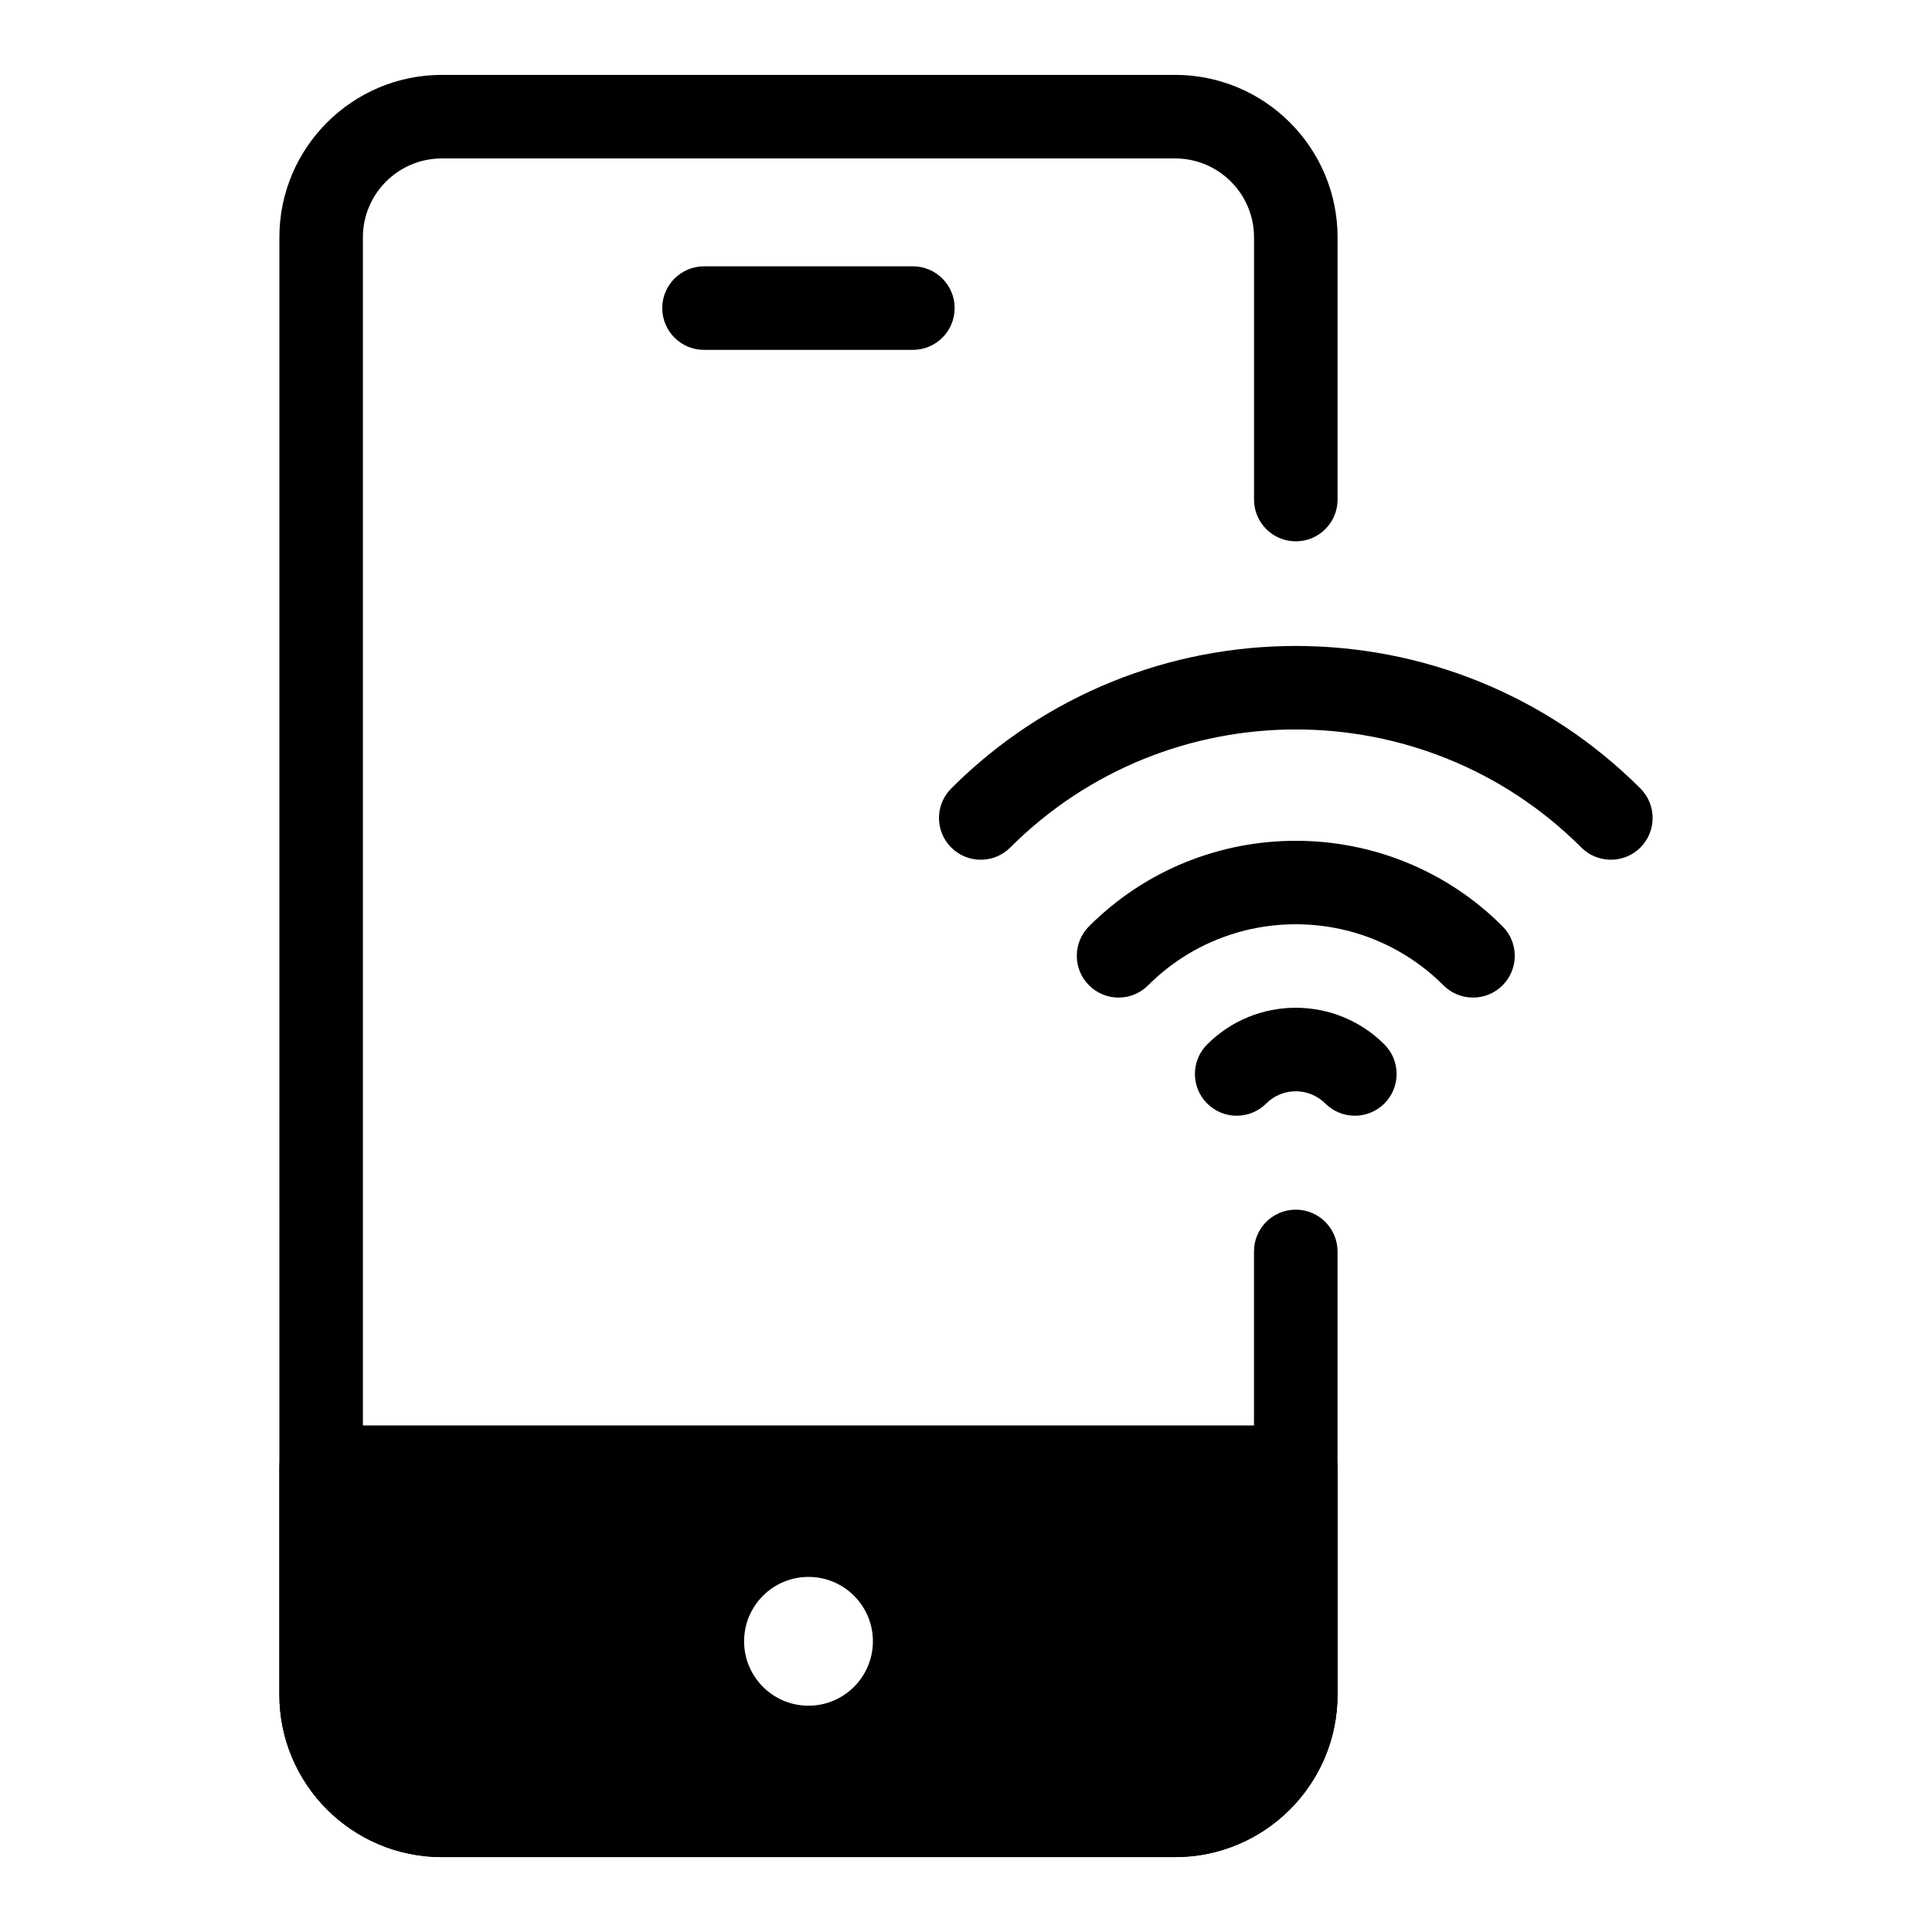
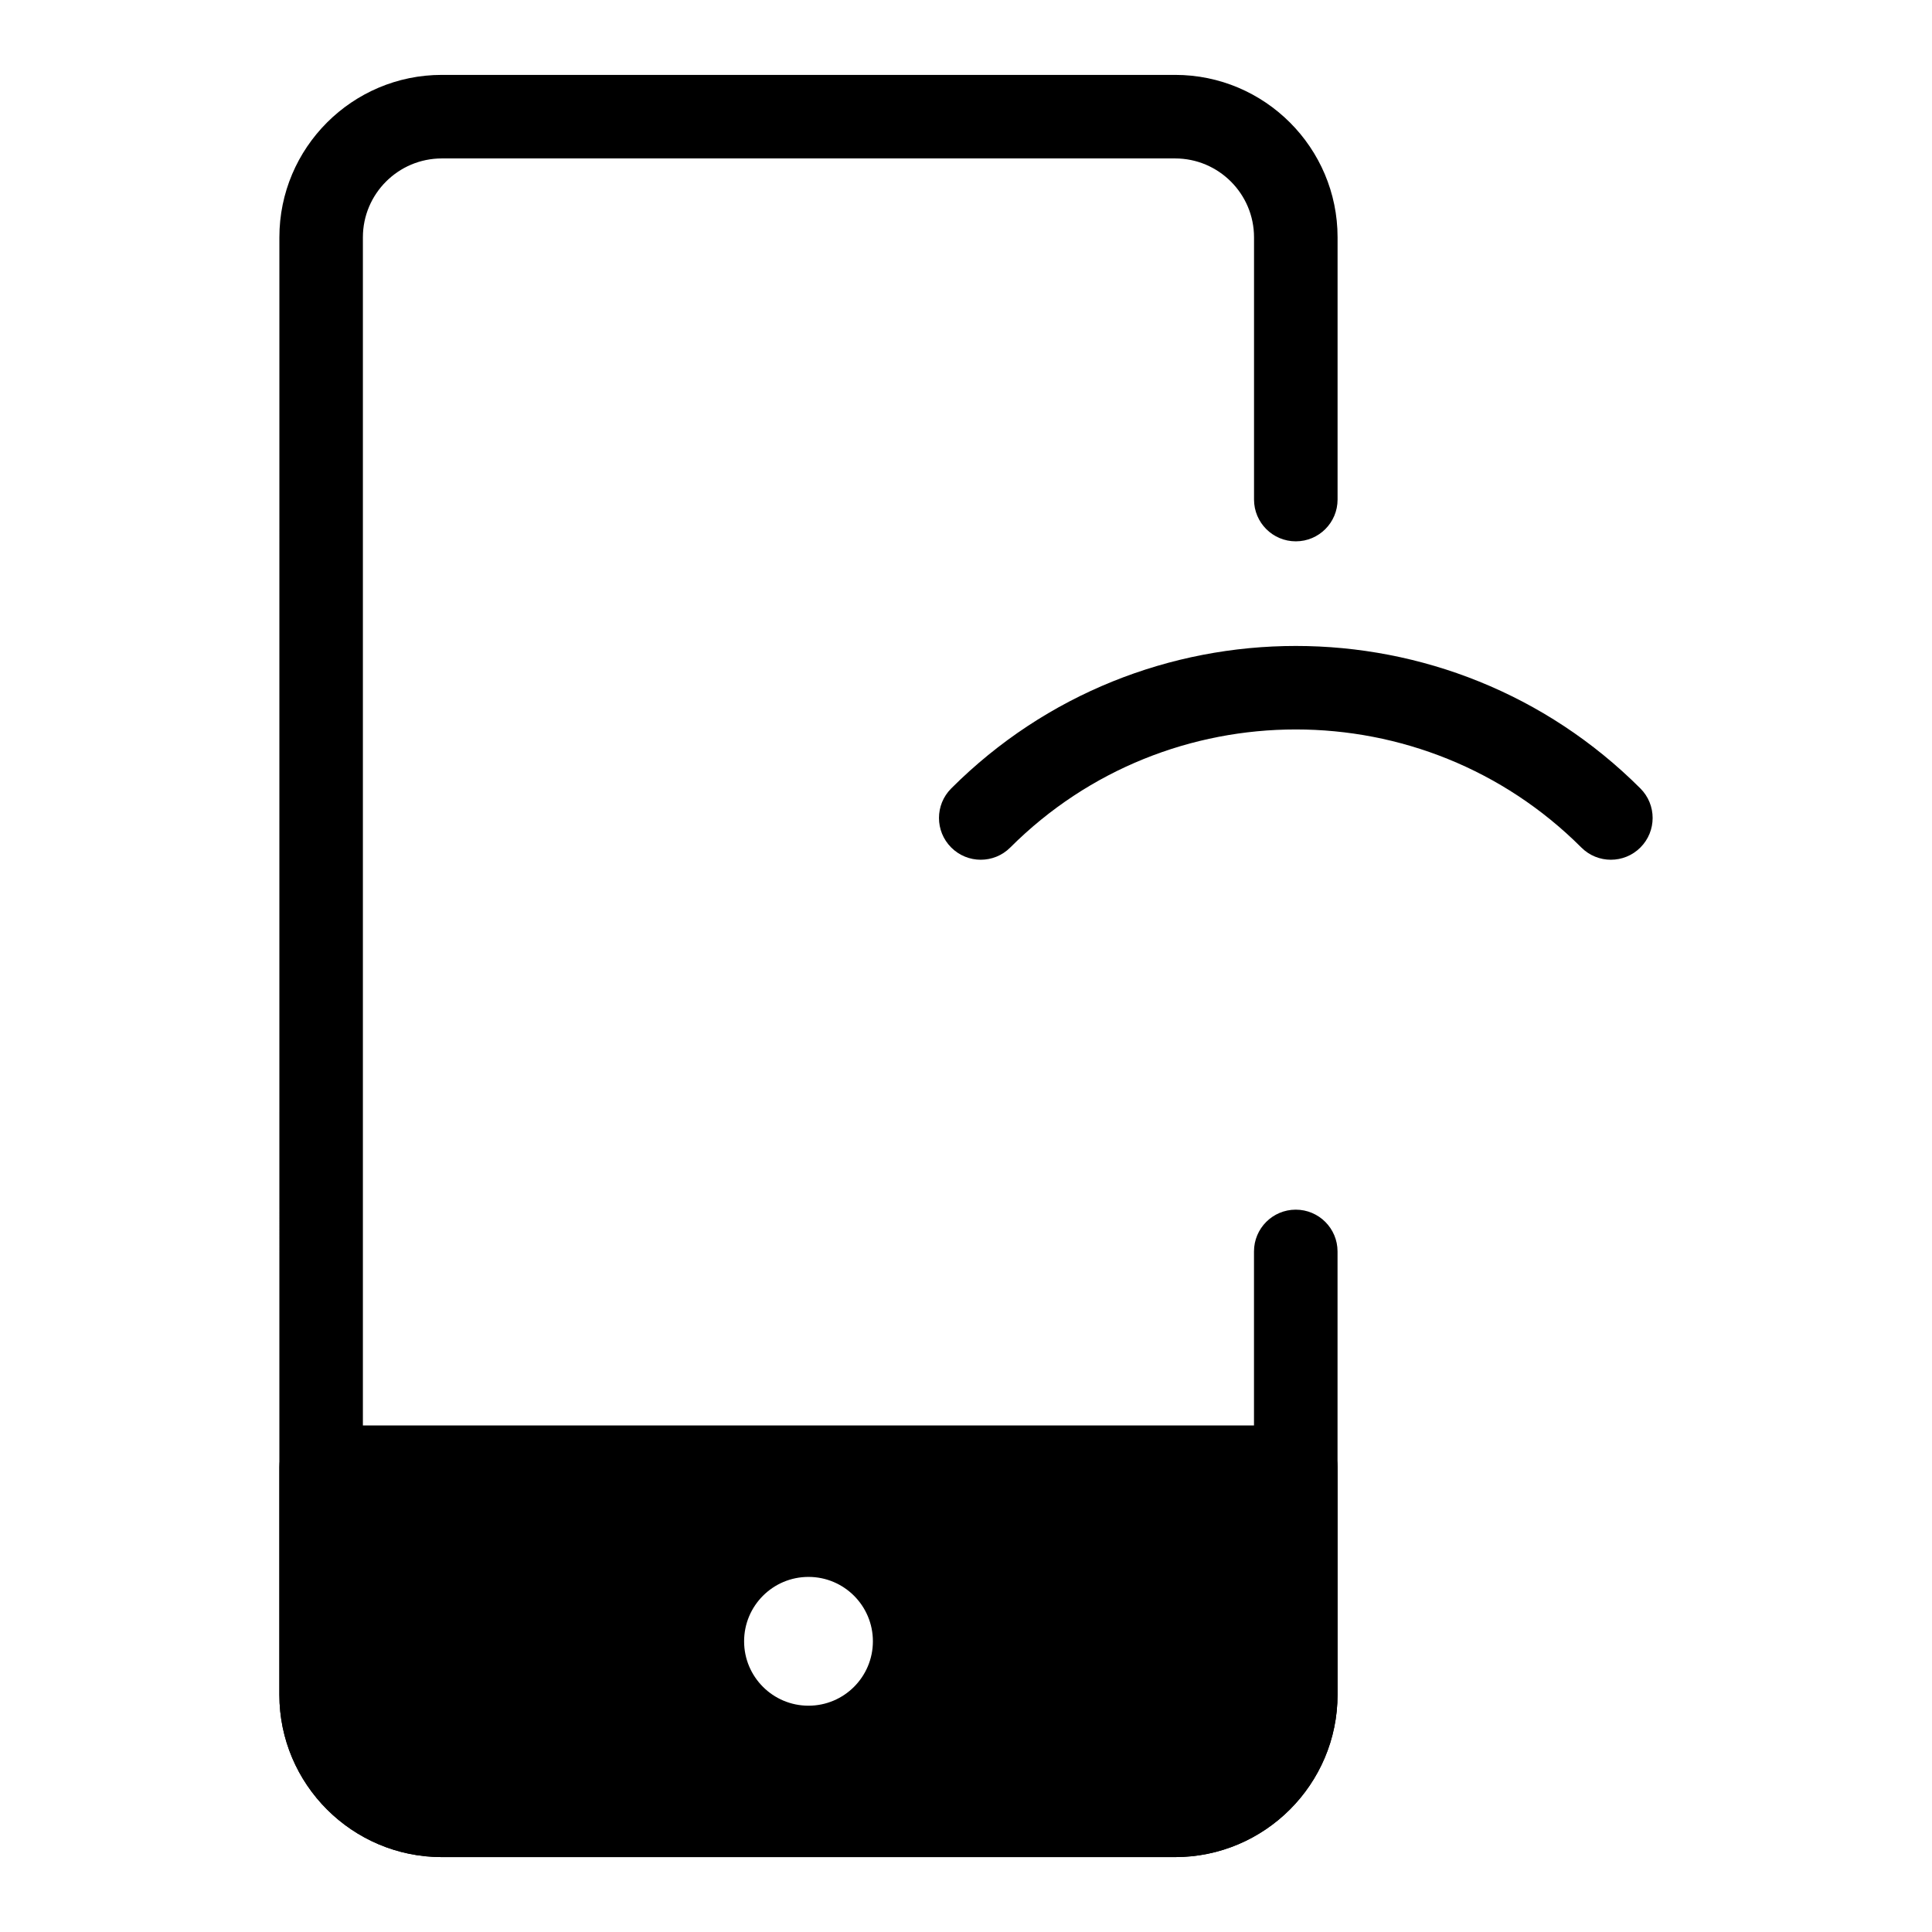
<svg xmlns="http://www.w3.org/2000/svg" fill="#000000" width="800px" height="800px" version="1.1" viewBox="144 144 512 512">
  <g>
    <path d="m455.42 636.15h-194.33c-23.738 0-43.055-19.309-43.055-43.047l0.004-386.21c0-23.738 19.312-43.047 43.055-43.047h194.33c23.738 0 43.047 19.309 43.047 43.047v69.496c0 6.113-4.957 11.07-11.07 11.07-6.113 0-11.07-4.957-11.07-11.07v-69.496c0-11.531-9.375-20.906-20.906-20.906h-194.34c-11.531 0-20.914 9.375-20.914 20.906v386.21c0 11.531 9.383 20.906 20.914 20.906h194.33c11.531 0 20.906-9.375 20.906-20.906v-117.46c0-6.113 4.957-11.07 11.07-11.07s11.07 4.957 11.07 11.07v117.46c0 23.738-19.305 43.047-43.047 43.047z" />
    <path d="m455.42 636.15h-194.33c-23.738 0-43.055-19.309-43.055-43.047v-60.27c0-6.113 4.957-11.07 11.07-11.07h258.29c6.113 0 11.07 4.957 11.07 11.07v60.27c0 23.738-19.305 43.047-43.047 43.047zm-215.25-92.25v49.199c0 11.531 9.383 20.906 20.914 20.906h194.33c11.531 0 20.906-9.375 20.906-20.906v-49.199z" />
-     <path d="m385.92 236.72h-55.348c-6.113 0-11.07-4.957-11.07-11.07 0-6.113 4.957-11.07 11.07-11.07h55.348c6.113 0 11.07 4.957 11.07 11.07 0 6.109-4.957 11.07-11.07 11.07z" />
    <path d="m229.11 532.84v60.27c0 17.66 14.316 31.98 31.98 31.98h194.33c17.664 0 31.98-14.316 31.98-31.98v-60.27zm129.15 63.188c-9.426 0-17.066-7.641-17.066-17.066s7.641-17.066 17.066-17.066c9.426 0 17.066 7.641 17.066 17.066-0.004 9.426-7.641 17.066-17.066 17.066z" />
    <path d="m403.91 371.84c-2.832 0-5.664-1.082-7.828-3.242-4.324-4.324-4.324-11.328 0-15.652 50.348-50.348 132.28-50.348 182.64 0 4.324 4.324 4.324 11.328 0 15.652-4.324 4.324-11.328 4.324-15.652 0-41.727-41.715-109.61-41.715-151.34 0-2.16 2.164-4.992 3.242-7.824 3.242z" />
-     <path d="m534.36 408.37c-2.832 0-5.664-1.082-7.828-3.242-21.578-21.578-56.695-21.59-78.273 0-4.324 4.324-11.328 4.324-15.652 0s-4.324-11.328 0-15.652c30.219-30.219 79.375-30.203 109.58 0 4.324 4.324 4.324 11.328 0 15.652-2.16 2.16-4.992 3.242-7.824 3.242z" />
-     <path d="m503.05 439.68c-2.832 0-5.664-1.082-7.828-3.242-4.324-4.309-11.336-4.324-15.66 0-4.324 4.324-11.328 4.324-15.652 0-4.324-4.324-4.324-11.328 0-15.652 12.949-12.965 34.031-12.949 46.969 0 4.324 4.324 4.324 11.328 0 15.652-2.164 2.16-4.996 3.242-7.828 3.242z" />
  </g>
</svg>